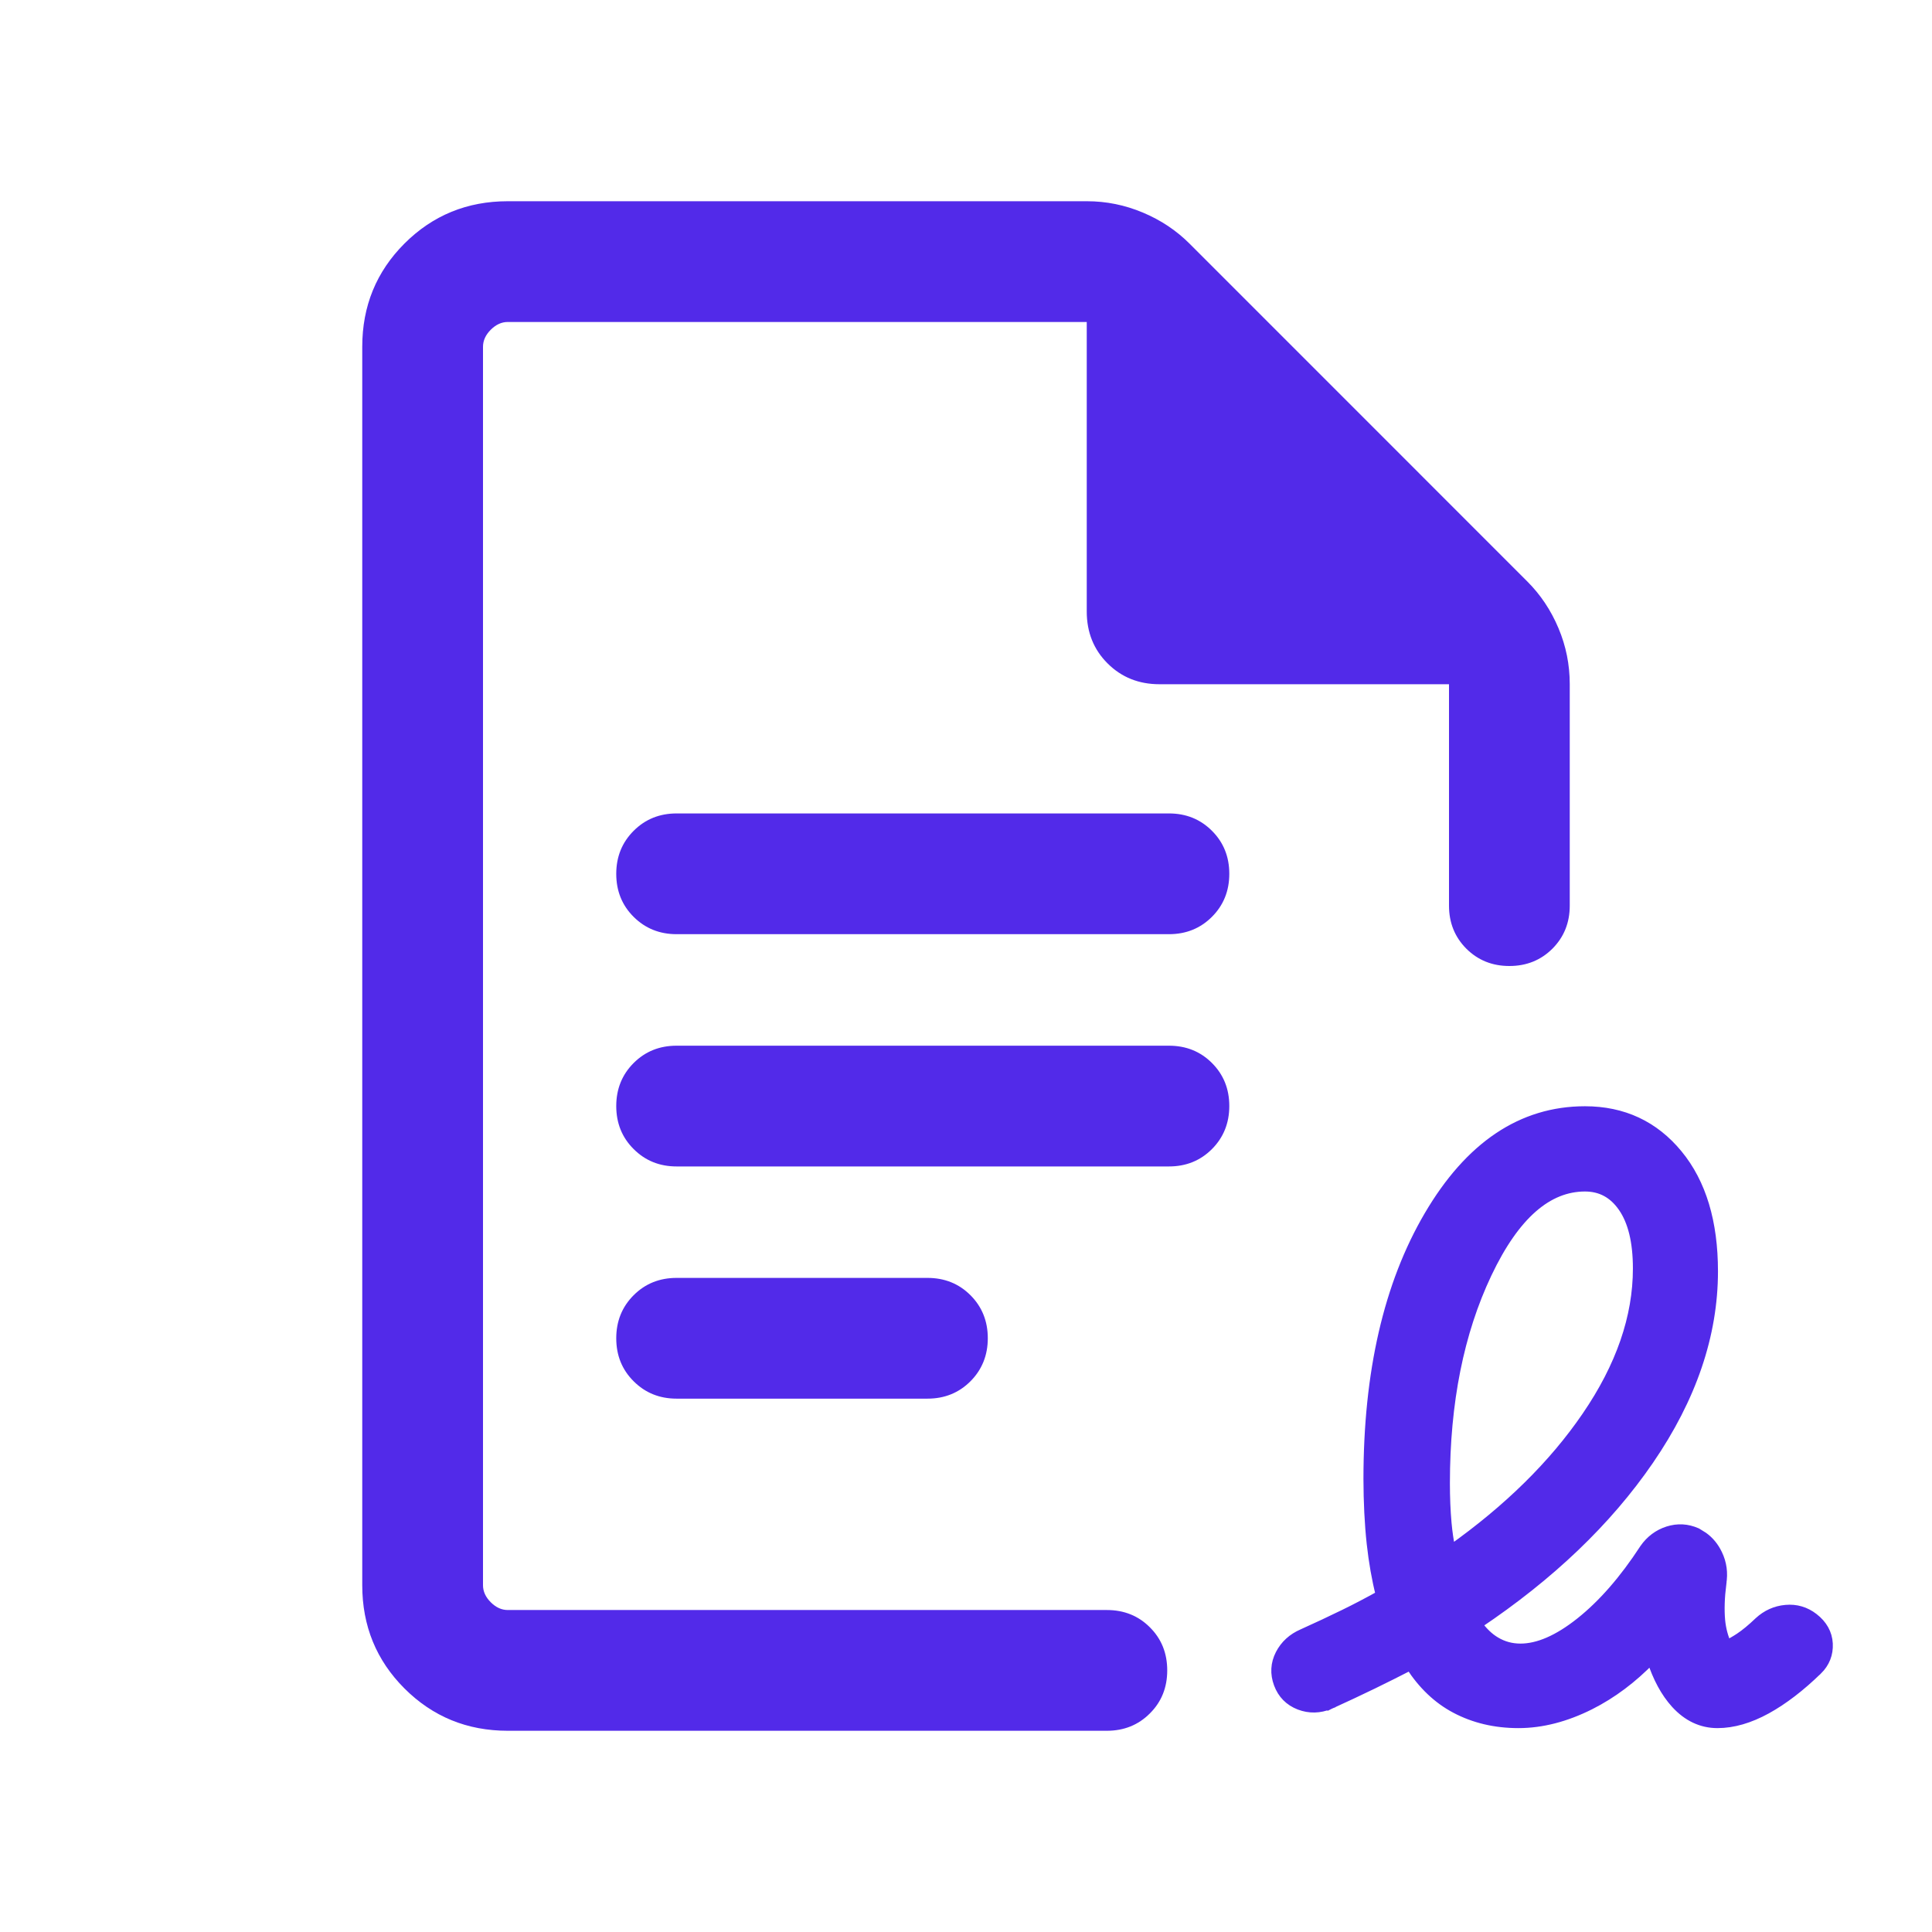
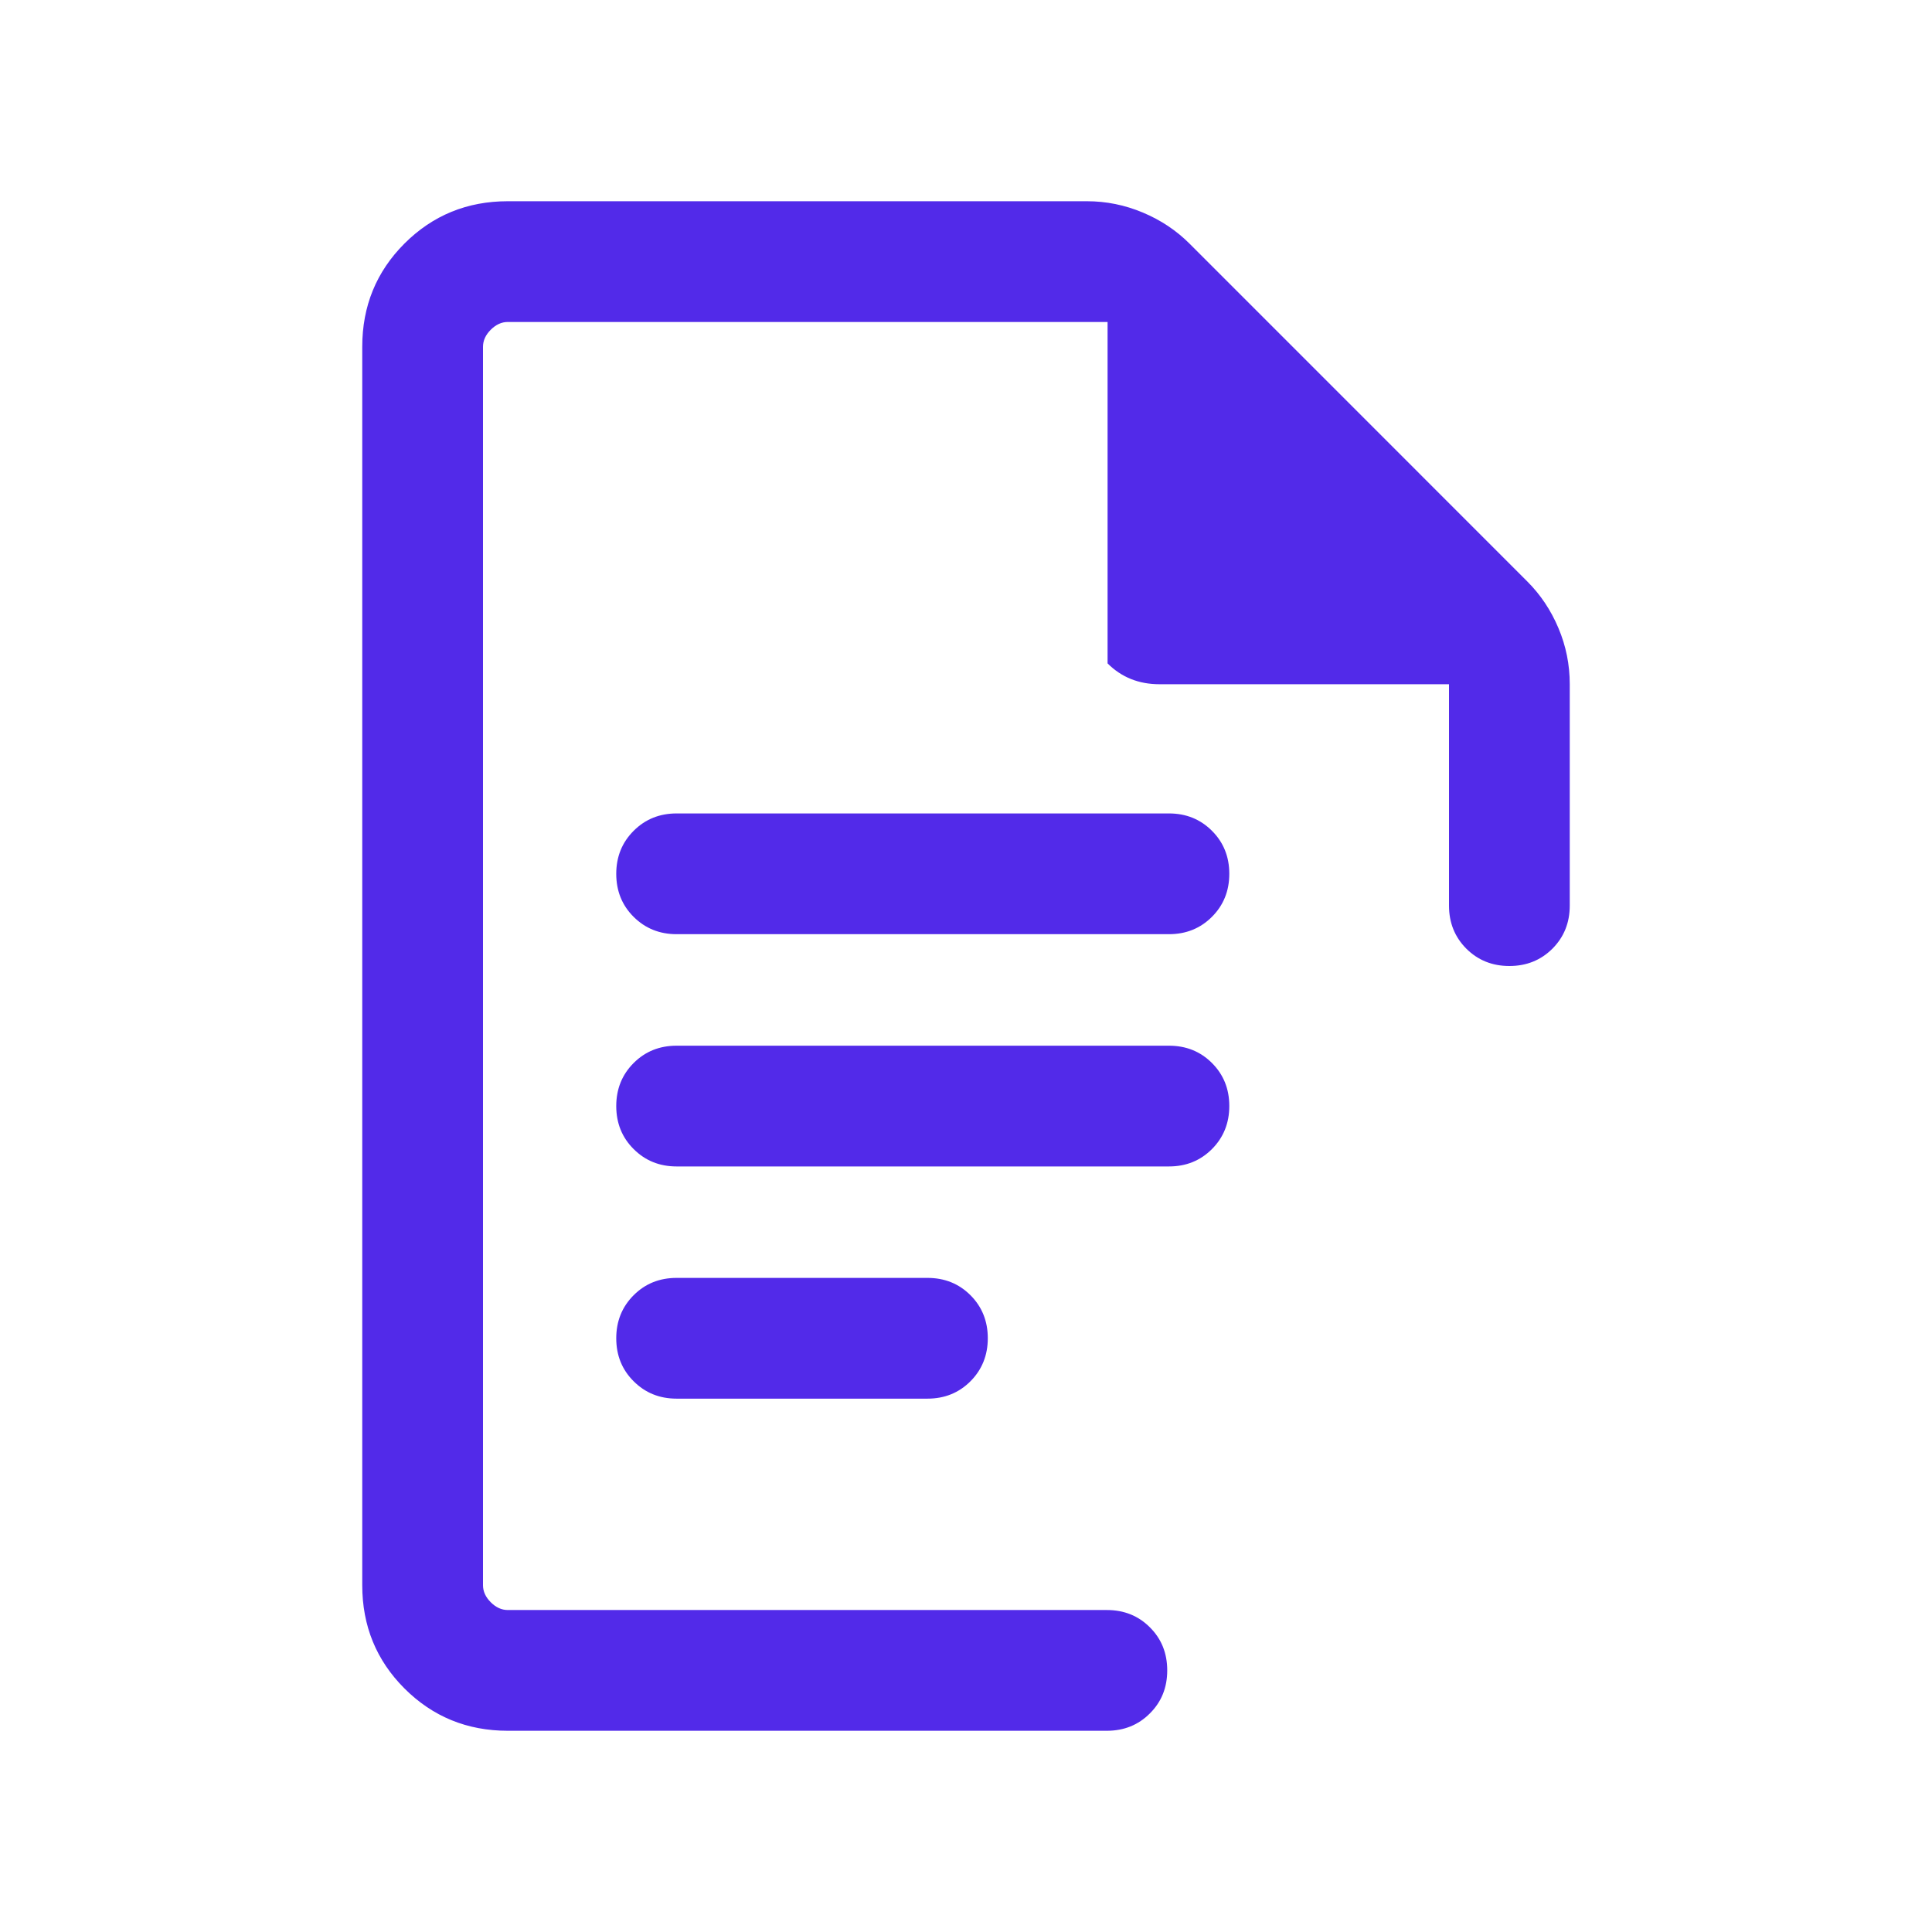
<svg xmlns="http://www.w3.org/2000/svg" width="32" height="32" viewBox="0 0 32 32" fill="none">
  <mask id="mask0_84_4576" style="mask-type:alpha" maskUnits="userSpaceOnUse" x="0" y="0" width="32" height="32">
    <rect width="32" height="32" fill="#D9D9D9" />
  </mask>
  <g mask="url(#mask0_84_4576)">
-     <path d="M8.41 28.667C7.737 28.667 7.167 28.433 6.7 27.967C6.233 27.5 6 26.93 6 26.256V5.744C6 5.07 6.233 4.5 6.7 4.033C7.167 3.567 7.737 3.333 8.41 3.333H18.003C18.324 3.333 18.633 3.396 18.93 3.521C19.226 3.645 19.484 3.817 19.703 4.036L25.297 9.631C25.516 9.85 25.688 10.107 25.813 10.404C25.938 10.7 26 11.009 26 11.331V15C26 15.284 25.904 15.521 25.713 15.713C25.521 15.904 25.284 16 25 16C24.716 16 24.479 15.904 24.287 15.713C24.096 15.521 24 15.284 24 15V11.333H19.205C18.862 11.333 18.575 11.218 18.345 10.988C18.115 10.759 18 10.472 18 10.128V5.333H8.41C8.308 5.333 8.214 5.376 8.128 5.462C8.043 5.547 8 5.641 8 5.744V26.256C8 26.359 8.043 26.453 8.128 26.538C8.214 26.624 8.308 26.667 8.41 26.667H18.333C18.617 26.667 18.855 26.762 19.046 26.954C19.238 27.145 19.333 27.383 19.333 27.667C19.333 27.951 19.238 28.188 19.046 28.379C18.855 28.571 18.617 28.667 18.333 28.667H8.41Z" fill="#522AE9" />
+     <path d="M8.41 28.667C7.737 28.667 7.167 28.433 6.7 27.967C6.233 27.5 6 26.93 6 26.256V5.744C6 5.07 6.233 4.5 6.7 4.033C7.167 3.567 7.737 3.333 8.41 3.333H18.003C18.324 3.333 18.633 3.396 18.93 3.521C19.226 3.645 19.484 3.817 19.703 4.036L25.297 9.631C25.516 9.85 25.688 10.107 25.813 10.404C25.938 10.7 26 11.009 26 11.331V15C26 15.284 25.904 15.521 25.713 15.713C25.521 15.904 25.284 16 25 16C24.716 16 24.479 15.904 24.287 15.713C24.096 15.521 24 15.284 24 15V11.333H19.205C18.862 11.333 18.575 11.218 18.345 10.988V5.333H8.41C8.308 5.333 8.214 5.376 8.128 5.462C8.043 5.547 8 5.641 8 5.744V26.256C8 26.359 8.043 26.453 8.128 26.538C8.214 26.624 8.308 26.667 8.41 26.667H18.333C18.617 26.667 18.855 26.762 19.046 26.954C19.238 27.145 19.333 27.383 19.333 27.667C19.333 27.951 19.238 28.188 19.046 28.379C18.855 28.571 18.617 28.667 18.333 28.667H8.41Z" fill="#522AE9" />
    <path d="M19.361 15.473H11.207C10.924 15.473 10.687 15.377 10.495 15.186C10.303 14.995 10.207 14.757 10.207 14.474C10.207 14.19 10.303 13.953 10.495 13.761C10.687 13.569 10.924 13.473 11.207 13.473H19.361C19.645 13.473 19.882 13.569 20.074 13.761C20.265 13.952 20.361 14.189 20.361 14.473C20.361 14.756 20.265 14.994 20.074 15.185C19.882 15.377 19.645 15.473 19.361 15.473Z" fill="#522AE9" />
    <path d="M19.361 19.32H11.207C10.924 19.32 10.687 19.224 10.495 19.032C10.303 18.841 10.207 18.603 10.207 18.32C10.207 18.037 10.303 17.799 10.495 17.607C10.687 17.415 10.924 17.32 11.207 17.32H19.361C19.645 17.32 19.882 17.415 20.074 17.607C20.265 17.798 20.361 18.035 20.361 18.319C20.361 18.602 20.265 18.84 20.074 19.032C19.882 19.224 19.645 19.32 19.361 19.32Z" fill="#522AE9" />
    <path d="M15.361 23.166H11.207C10.924 23.166 10.687 23.07 10.495 22.878C10.303 22.687 10.207 22.45 10.207 22.166C10.207 21.883 10.303 21.645 10.495 21.453C10.687 21.261 10.924 21.166 11.207 21.166H15.361C15.645 21.166 15.882 21.261 16.074 21.453C16.265 21.644 16.361 21.882 16.361 22.165C16.361 22.448 16.265 22.686 16.074 22.878C15.882 23.07 15.645 23.166 15.361 23.166Z" fill="#522AE9" />
-     <path d="M26.252 18.398C26.883 18.398 27.399 18.638 27.793 19.117C28.187 19.595 28.38 20.245 28.38 21.056C28.38 22.112 28.023 23.156 27.317 24.186C26.623 25.198 25.674 26.102 24.477 26.904C24.568 27.029 24.666 27.123 24.775 27.187C24.899 27.261 25.035 27.298 25.184 27.298C25.474 27.298 25.803 27.159 26.174 26.864C26.544 26.569 26.896 26.166 27.231 25.652L27.232 25.65C27.332 25.507 27.463 25.408 27.624 25.356C27.787 25.304 27.948 25.313 28.104 25.382L28.108 25.384L28.216 25.451C28.317 25.524 28.395 25.62 28.451 25.737C28.526 25.891 28.547 26.055 28.518 26.226L28.519 26.227C28.489 26.462 28.483 26.666 28.499 26.84C28.513 26.985 28.549 27.119 28.605 27.243C28.671 27.207 28.741 27.168 28.812 27.121C28.905 27.059 29.011 26.972 29.129 26.859L29.13 26.858C29.258 26.74 29.408 26.672 29.577 26.657C29.749 26.641 29.905 26.687 30.042 26.793L30.043 26.794C30.19 26.908 30.273 27.053 30.282 27.225C30.29 27.395 30.232 27.543 30.109 27.665H30.108C29.823 27.942 29.54 28.16 29.26 28.314C28.979 28.468 28.707 28.548 28.446 28.548C28.18 28.548 27.947 28.436 27.751 28.221C27.58 28.033 27.449 27.786 27.351 27.485C27.043 27.803 26.707 28.057 26.338 28.243C25.935 28.445 25.538 28.548 25.15 28.548C24.765 28.548 24.416 28.466 24.105 28.301C23.81 28.145 23.561 27.907 23.357 27.591C23.156 27.694 22.95 27.798 22.738 27.901C22.505 28.014 22.268 28.125 22.028 28.234L22.026 28.235L21.996 28.166L22.025 28.235C21.857 28.304 21.688 28.308 21.522 28.245C21.354 28.18 21.236 28.061 21.173 27.891C21.11 27.722 21.119 27.555 21.2 27.397C21.28 27.242 21.406 27.128 21.573 27.056C21.813 26.948 22.043 26.84 22.266 26.731C22.471 26.631 22.669 26.526 22.862 26.419C22.796 26.159 22.746 25.875 22.712 25.567C22.676 25.235 22.659 24.879 22.658 24.498C22.658 22.735 22.991 21.277 23.664 20.131C24.337 18.985 25.2 18.398 26.252 18.398ZM26.252 19.66C25.64 19.66 25.098 20.117 24.634 21.095C24.172 22.069 23.94 23.226 23.94 24.566C23.94 24.803 23.949 25.023 23.967 25.224C23.981 25.382 24.004 25.529 24.03 25.668C24.979 24.995 25.727 24.259 26.275 23.457C26.841 22.63 27.121 21.815 27.121 21.01C27.121 20.561 27.036 20.227 26.877 19.998C26.719 19.77 26.512 19.66 26.252 19.66Z" fill="#522AE9" stroke="#522AE9" stroke-width="0.15" />
  </g>
</svg>